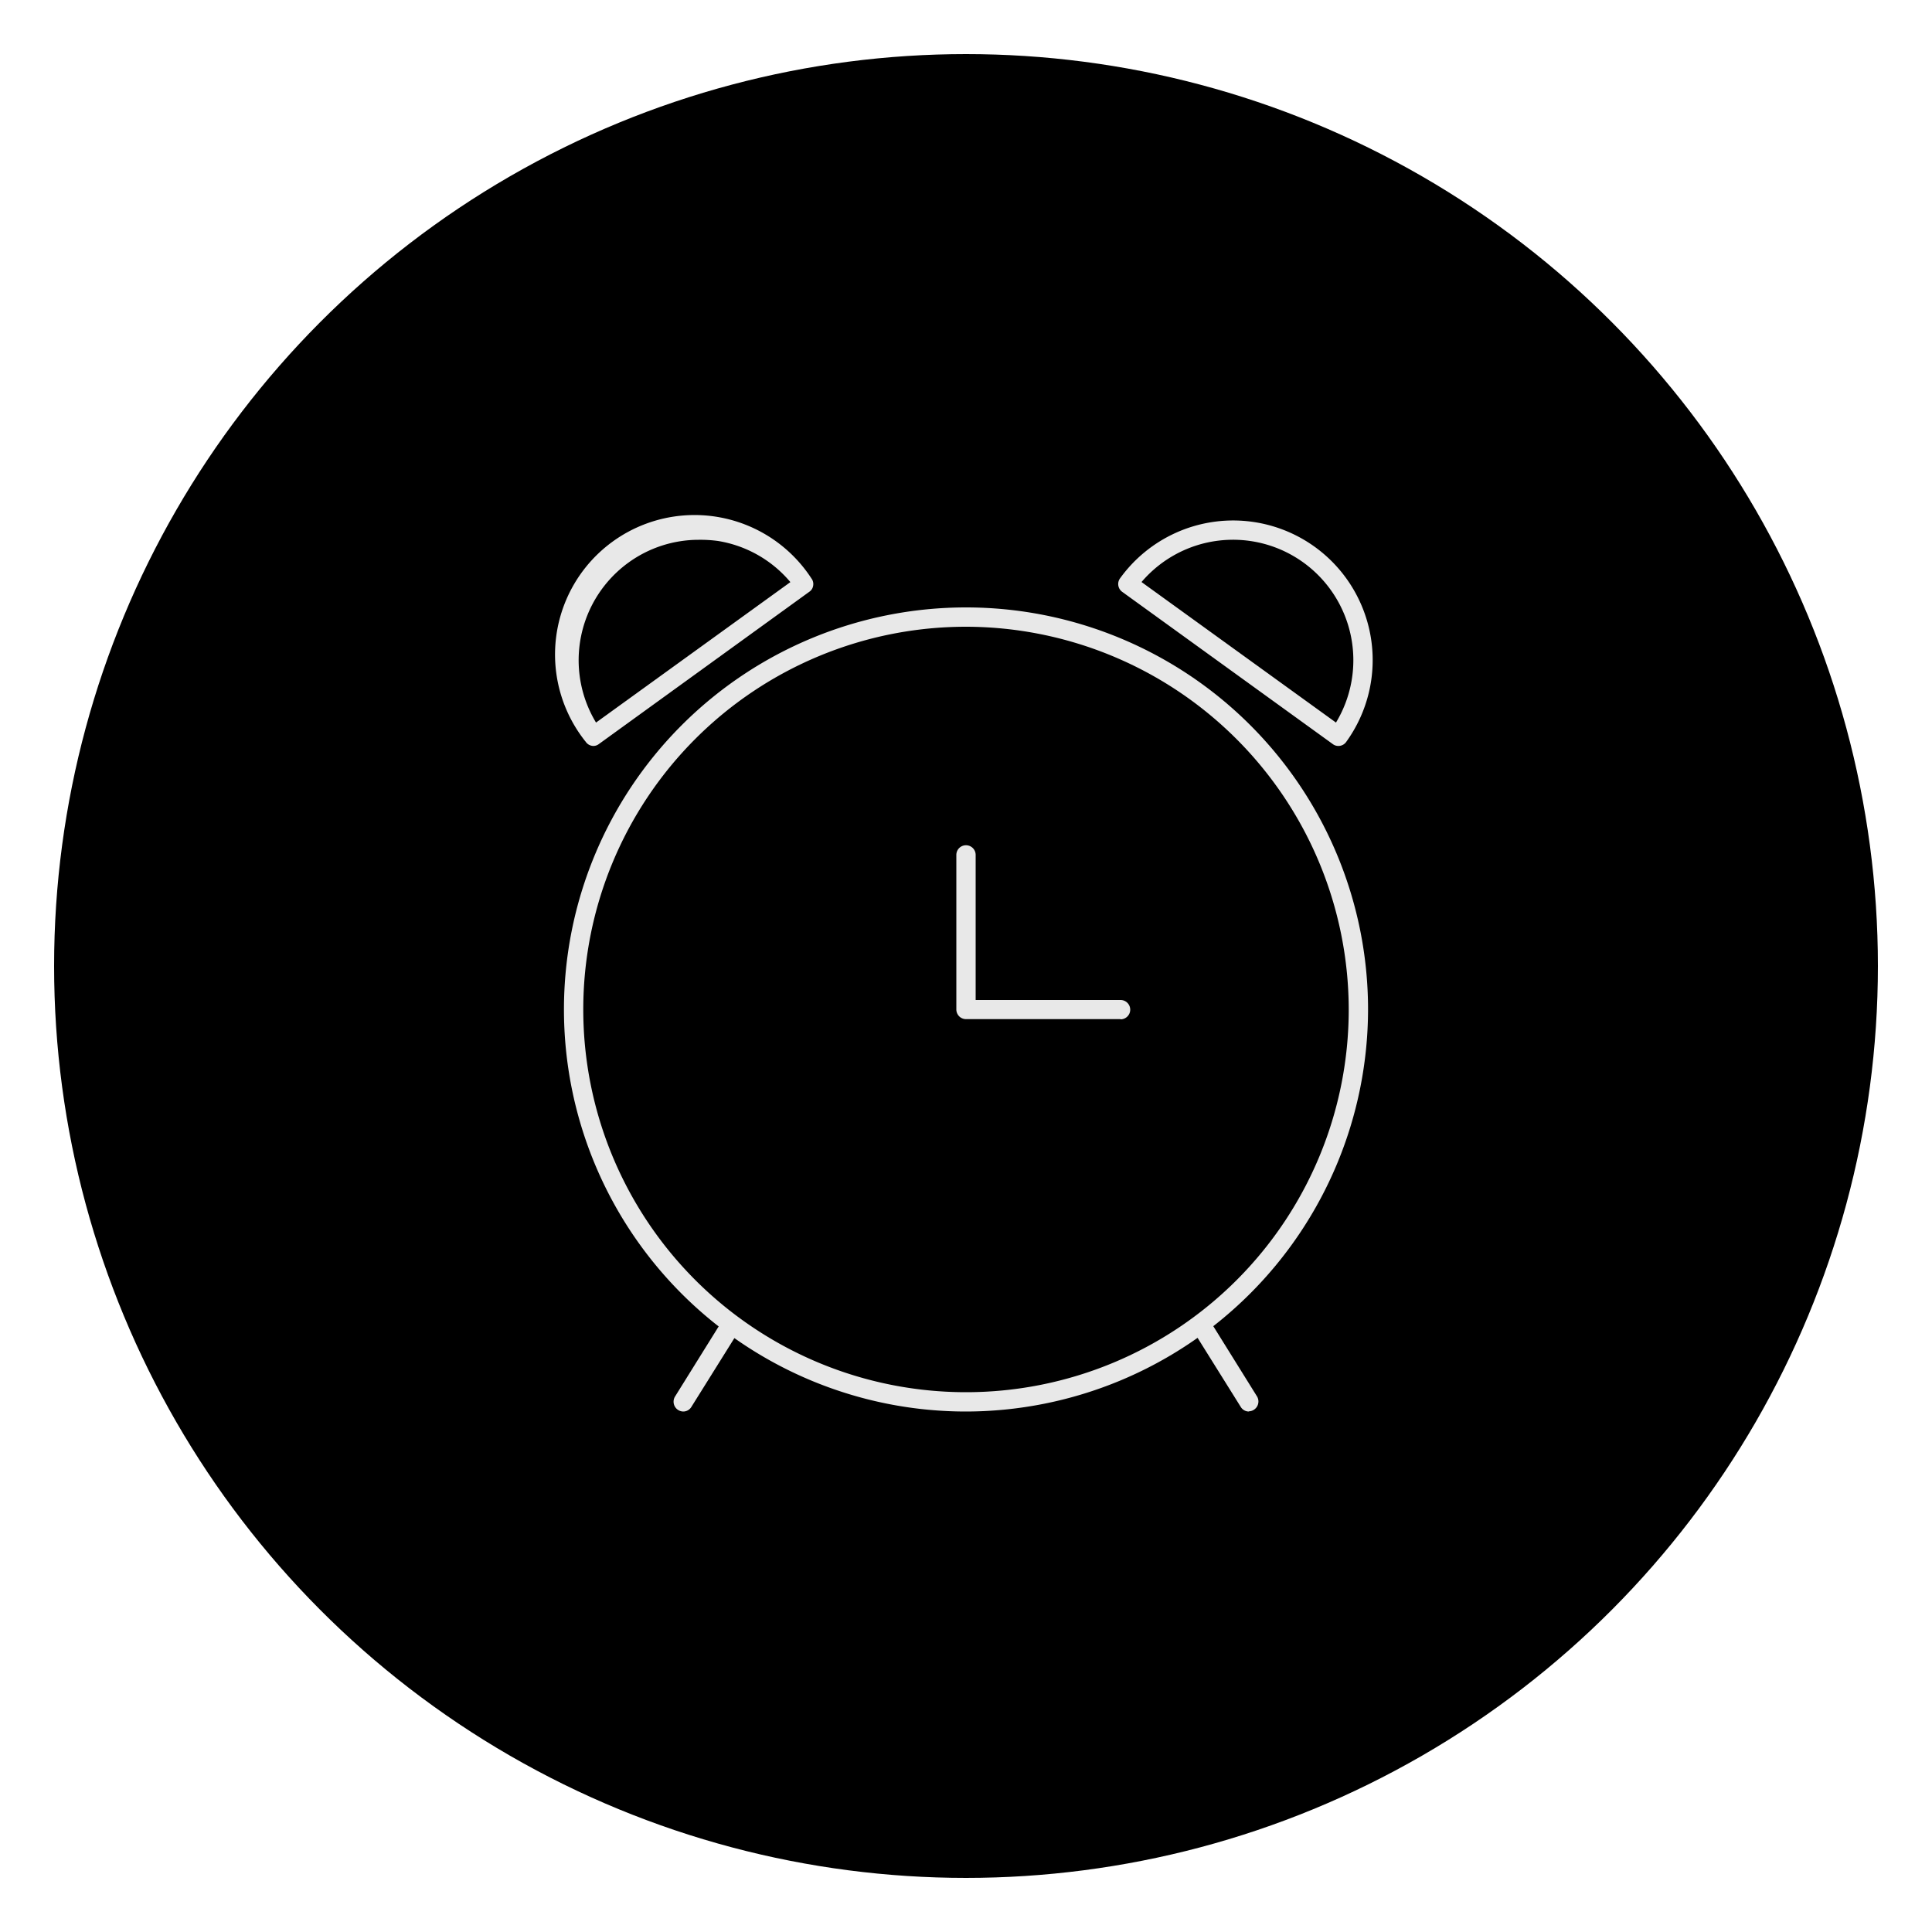
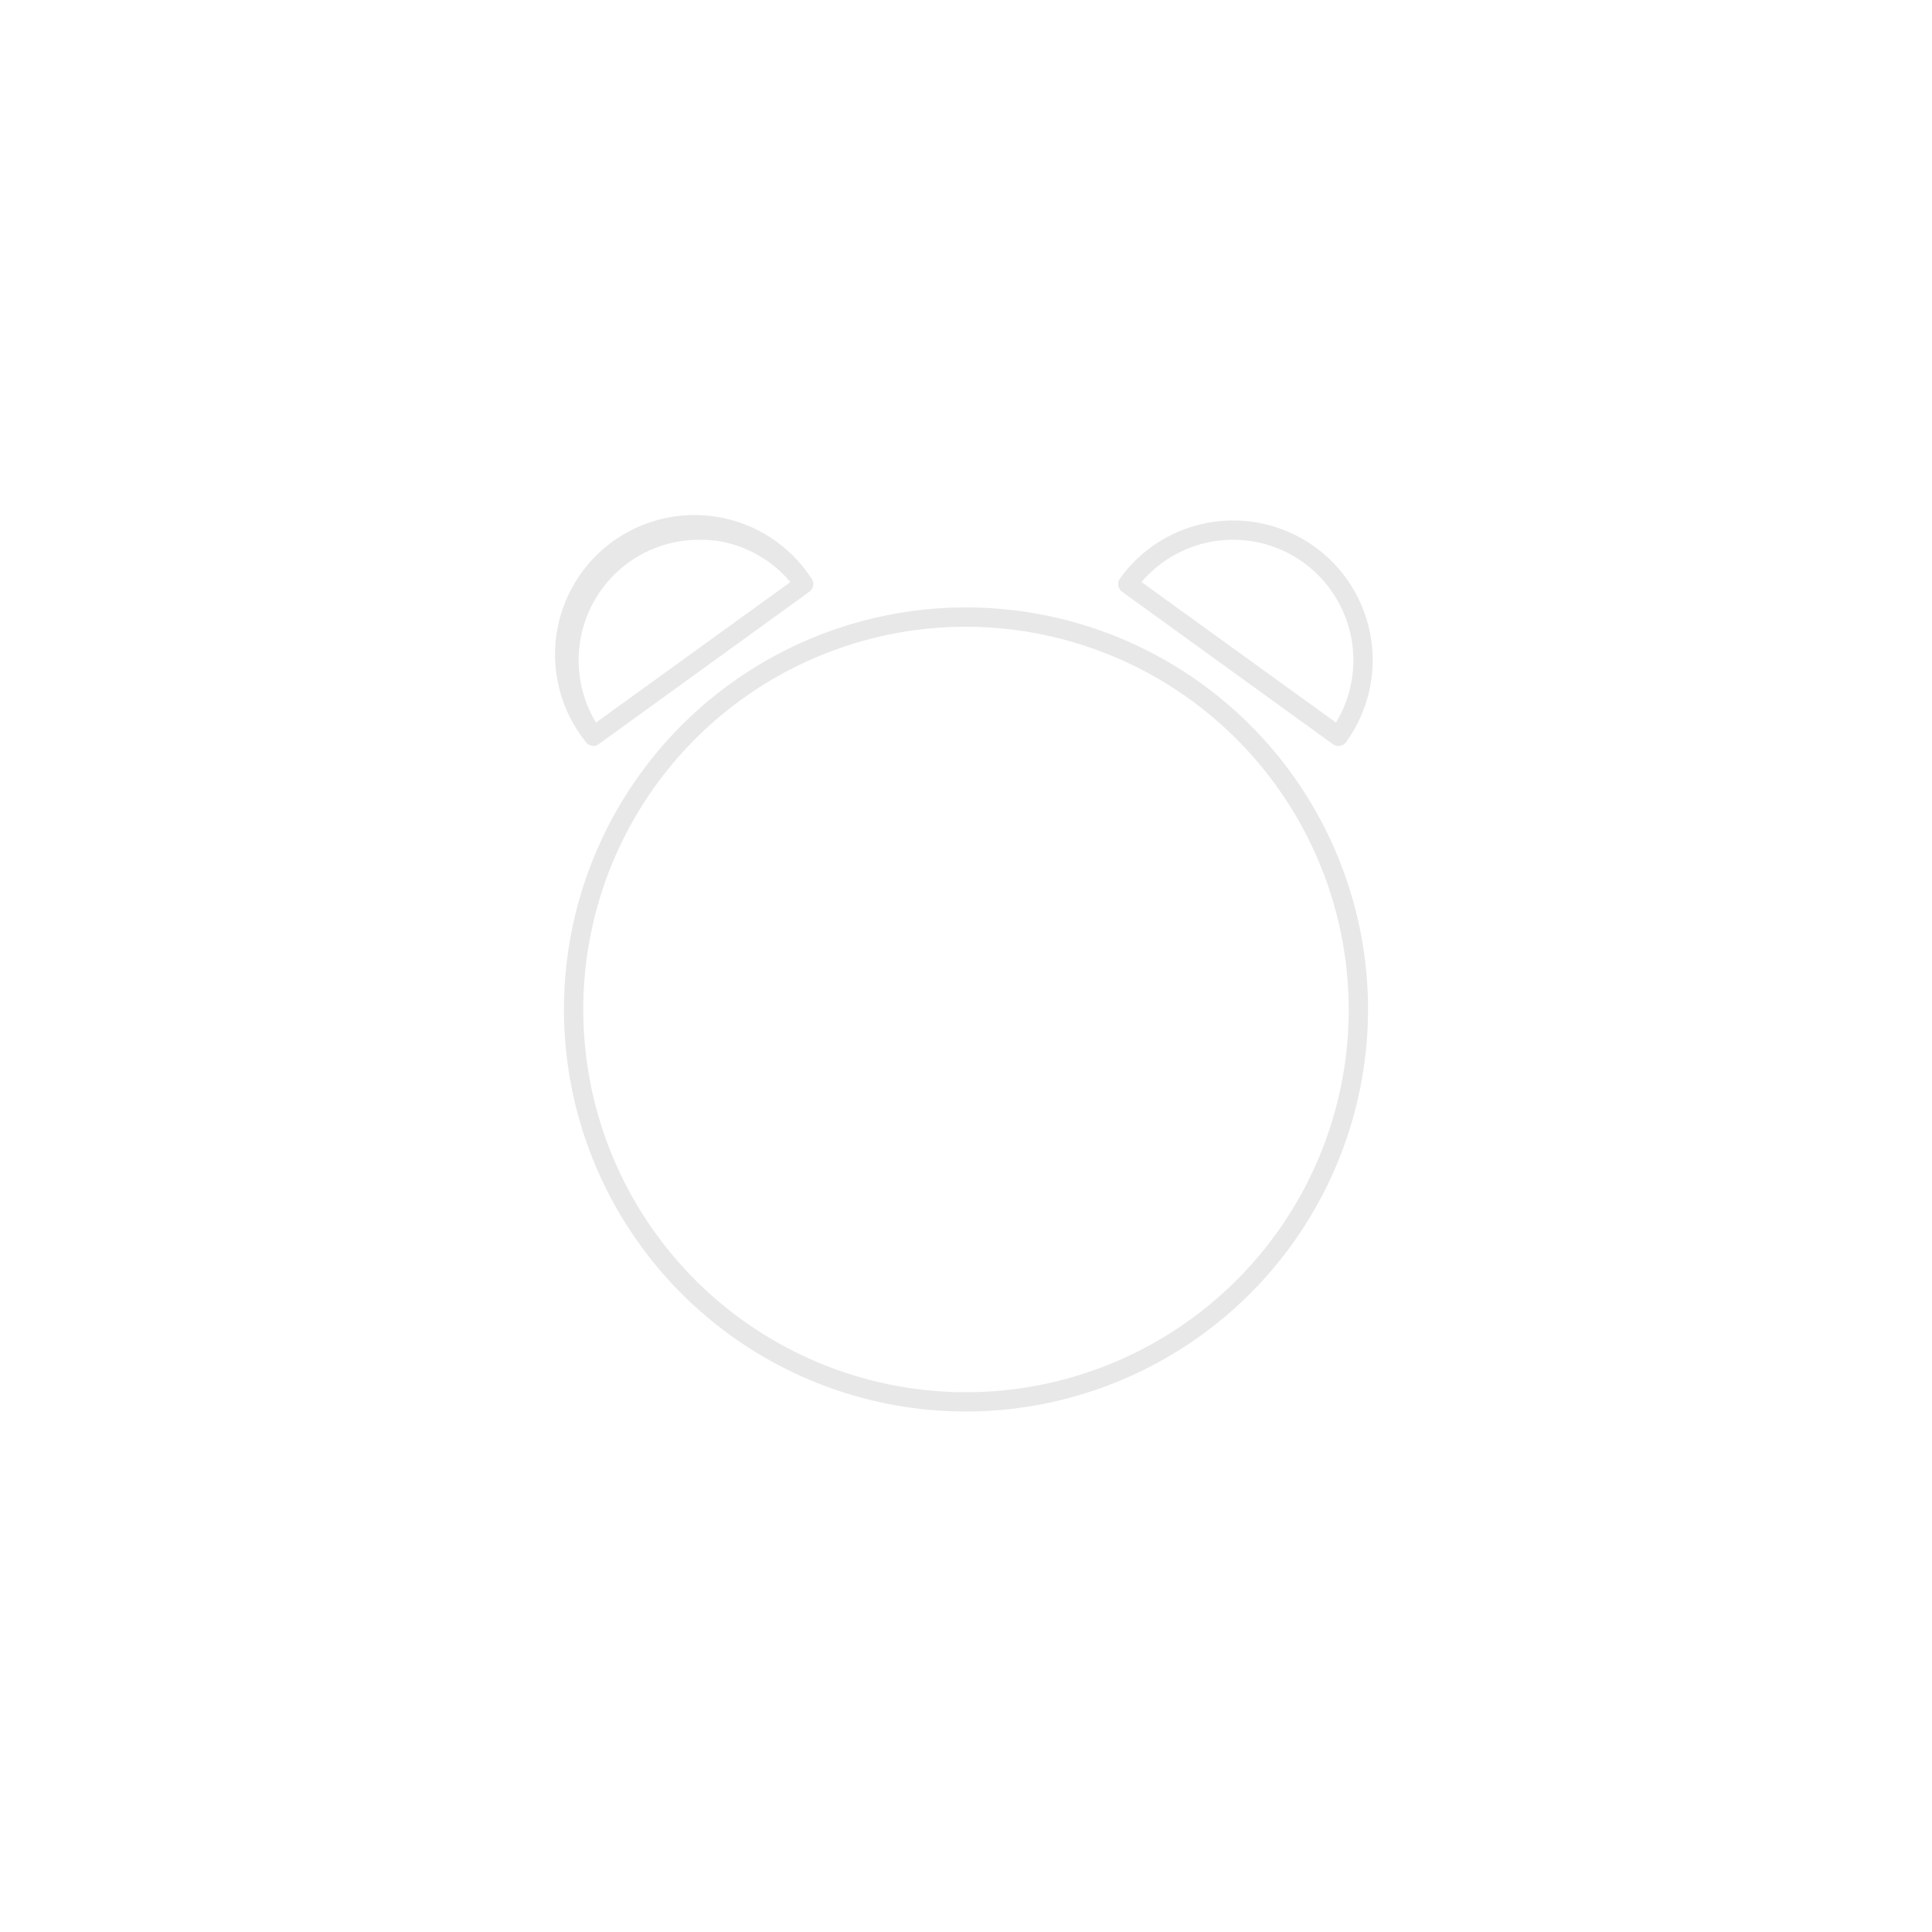
<svg xmlns="http://www.w3.org/2000/svg" id="bd0573e0-8697-4bc3-ab6b-f430cd843331" data-name="Layer 2" viewBox="0 0 100 100">
-   <circle cx="50" cy="50" r="47.2" />
  <path d="M50,73.06A20.81,20.81,0,1,1,70.81,52.25,20.84,20.84,0,0,1,50,73.06Zm0-40.62A19.81,19.81,0,1,0,69.81,52.25,19.84,19.84,0,0,0,50,32.44Z" fill="#e8e8e8" />
-   <path d="M58,52.75H50a.5.5,0,0,1-.5-.5v-8a.5.5,0,0,1,1,0v7.51H58a.5.5,0,0,1,0,1Z" fill="#e8e8e8" />
-   <path d="M35.36,73.06a.51.51,0,0,1-.43-.76l2.49-4a.51.51,0,0,1,.86.53l-2.5,4A.49.49,0,0,1,35.36,73.06Z" fill="#e8e8e8" />
-   <path d="M64.64,73.06a.49.49,0,0,1-.42-.24l-2.5-4a.51.51,0,0,1,.86-.53l2.49,4a.51.51,0,0,1-.43.76Z" fill="#e8e8e8" />
  <path d="M69.28,38.61a.47.47,0,0,1-.3-.1l-10.9-7.88a.5.5,0,0,1-.11-.69,7.22,7.22,0,0,1,10.09-1.63h0A7.23,7.23,0,0,1,69.68,38.4.49.49,0,0,1,69.28,38.61ZM59.09,30.13,69.15,37.4a6.24,6.24,0,0,0-1.68-8.28h0a6.22,6.22,0,0,0-8.38,1Z" fill="#e8e8e8" />
  <path d="M30.72,38.61a.49.49,0,0,1-.4-.21A7.22,7.22,0,1,1,42,29.94a.48.48,0,0,1,.09.37.46.46,0,0,1-.2.32L31,38.51A.47.47,0,0,1,30.72,38.61Zm5.44-10.67a6.2,6.2,0,0,0-3.63,1.18h0a6.24,6.24,0,0,0-1.68,8.28l10.06-7.27A6.18,6.18,0,0,0,37.16,28,6.74,6.74,0,0,0,36.16,27.94Zm-3.93.78h0Z" fill="#e8e8e8" />
</svg>